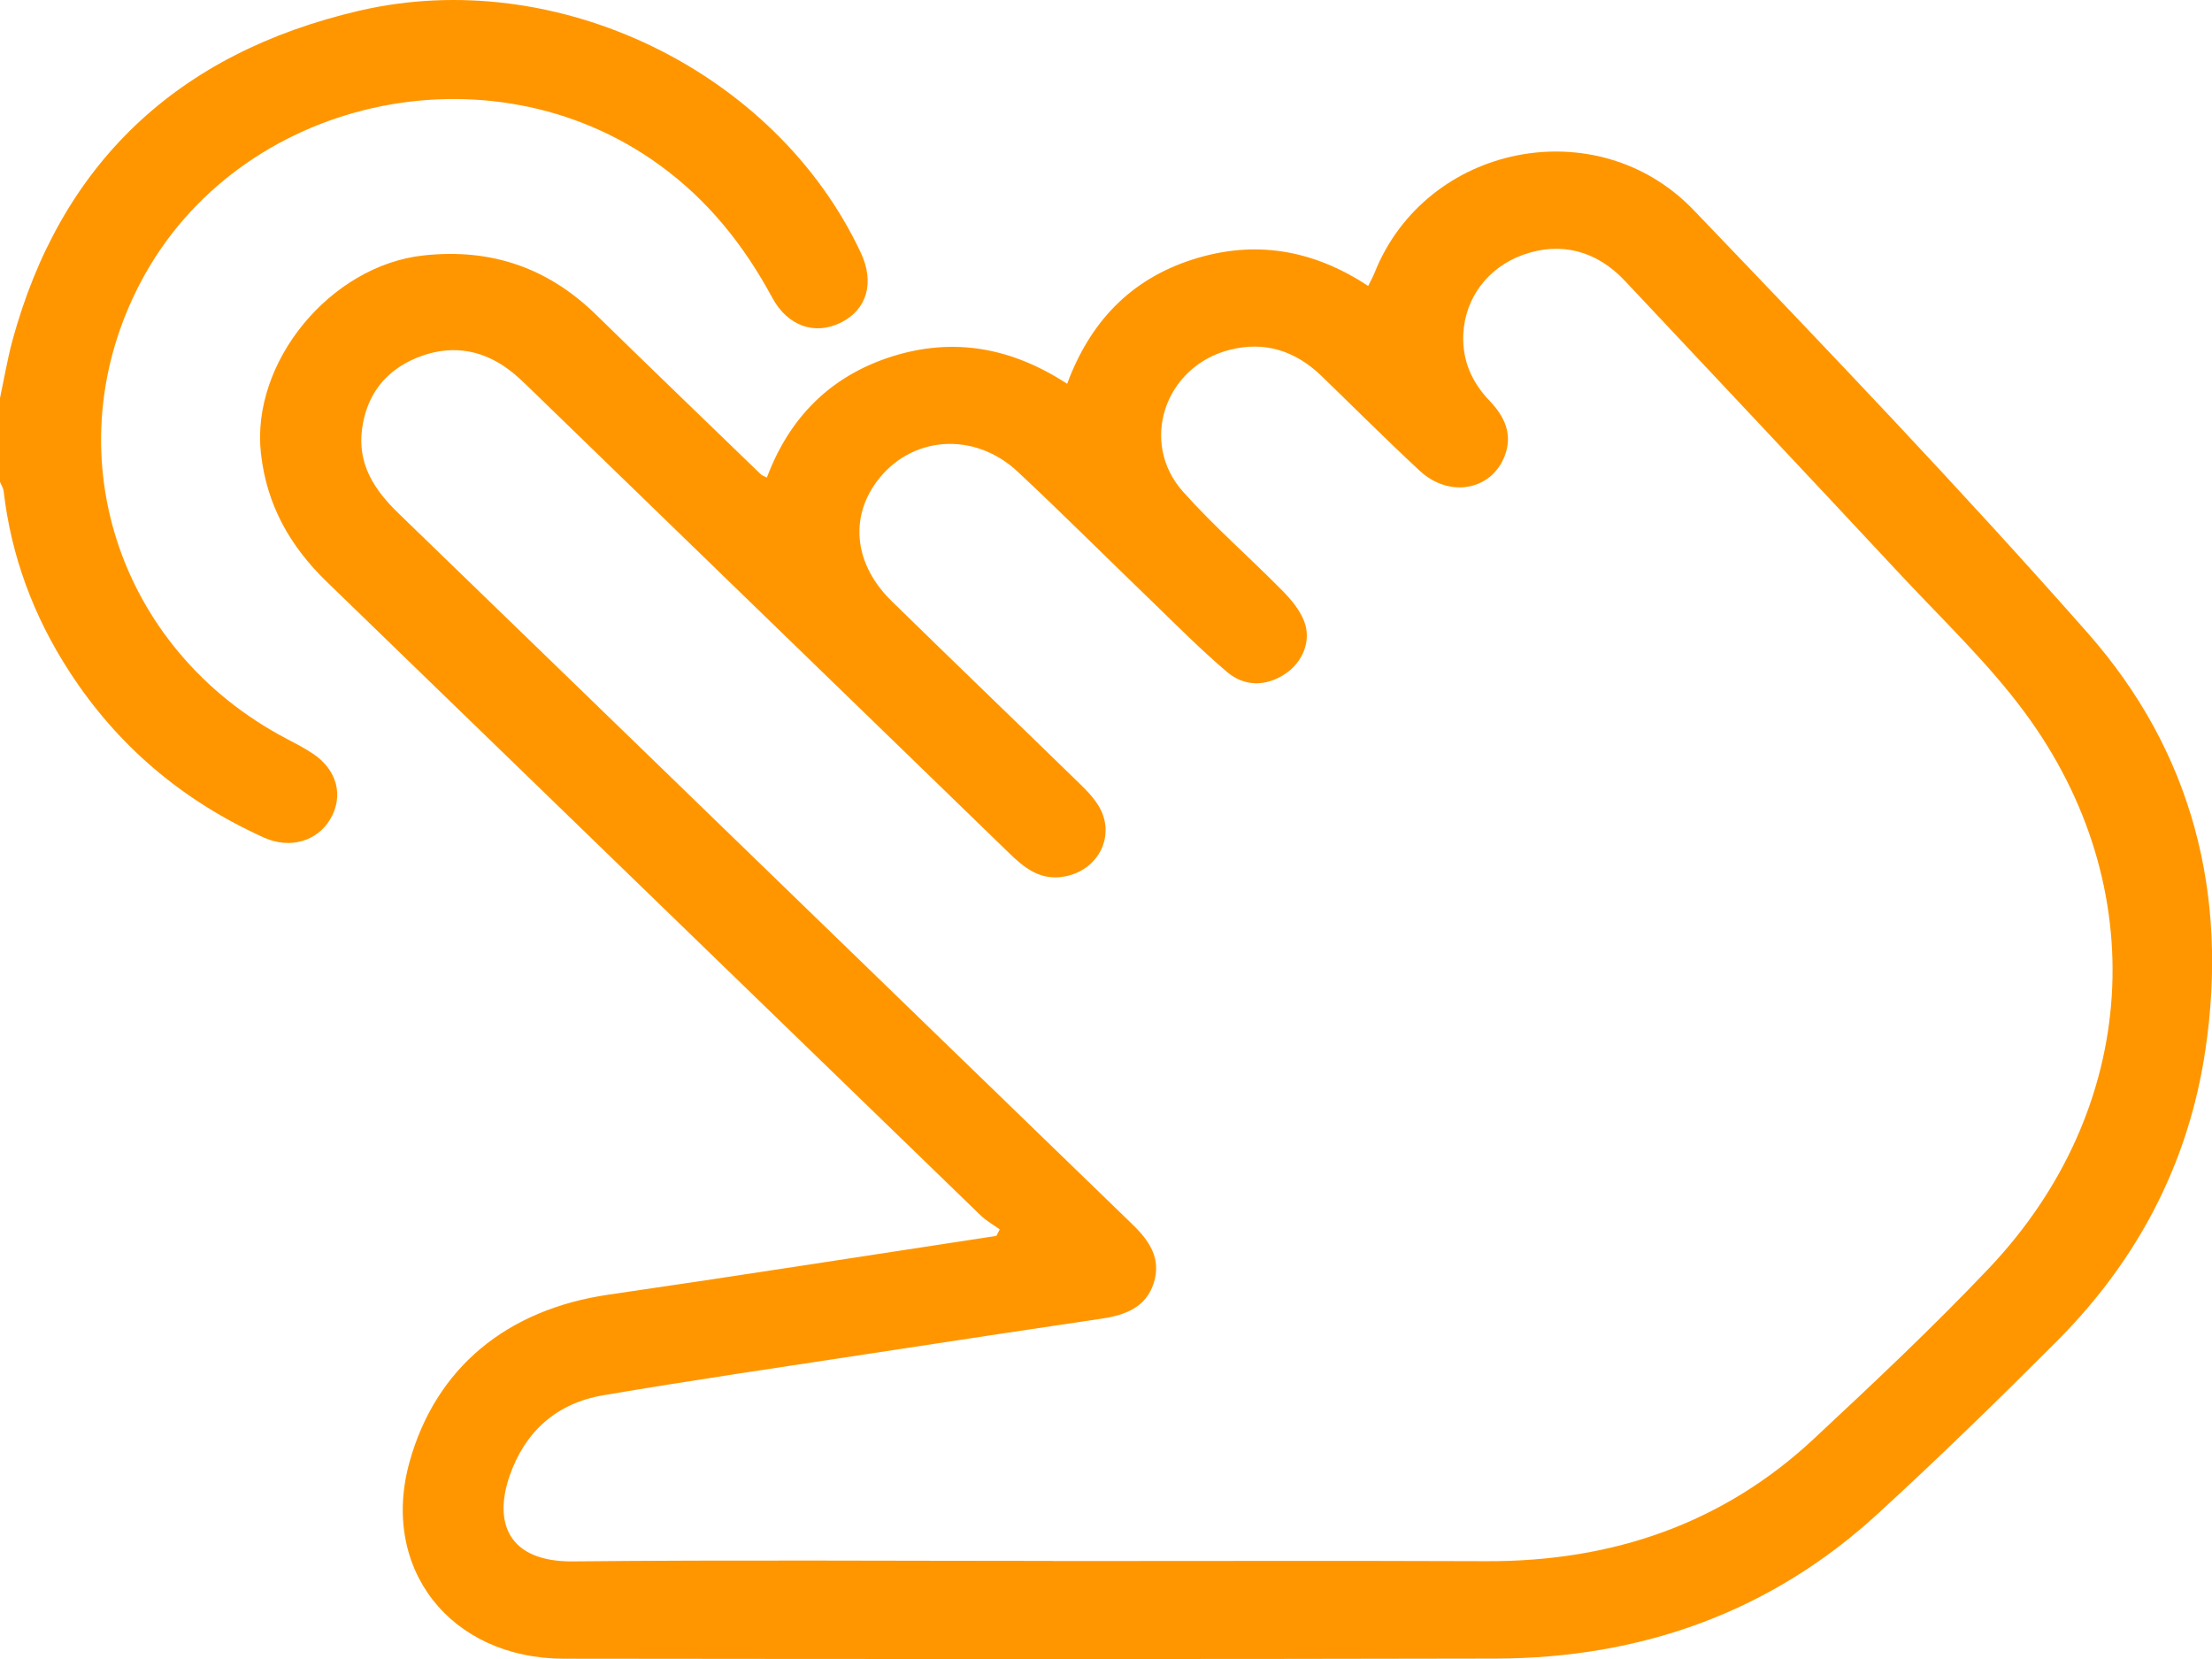
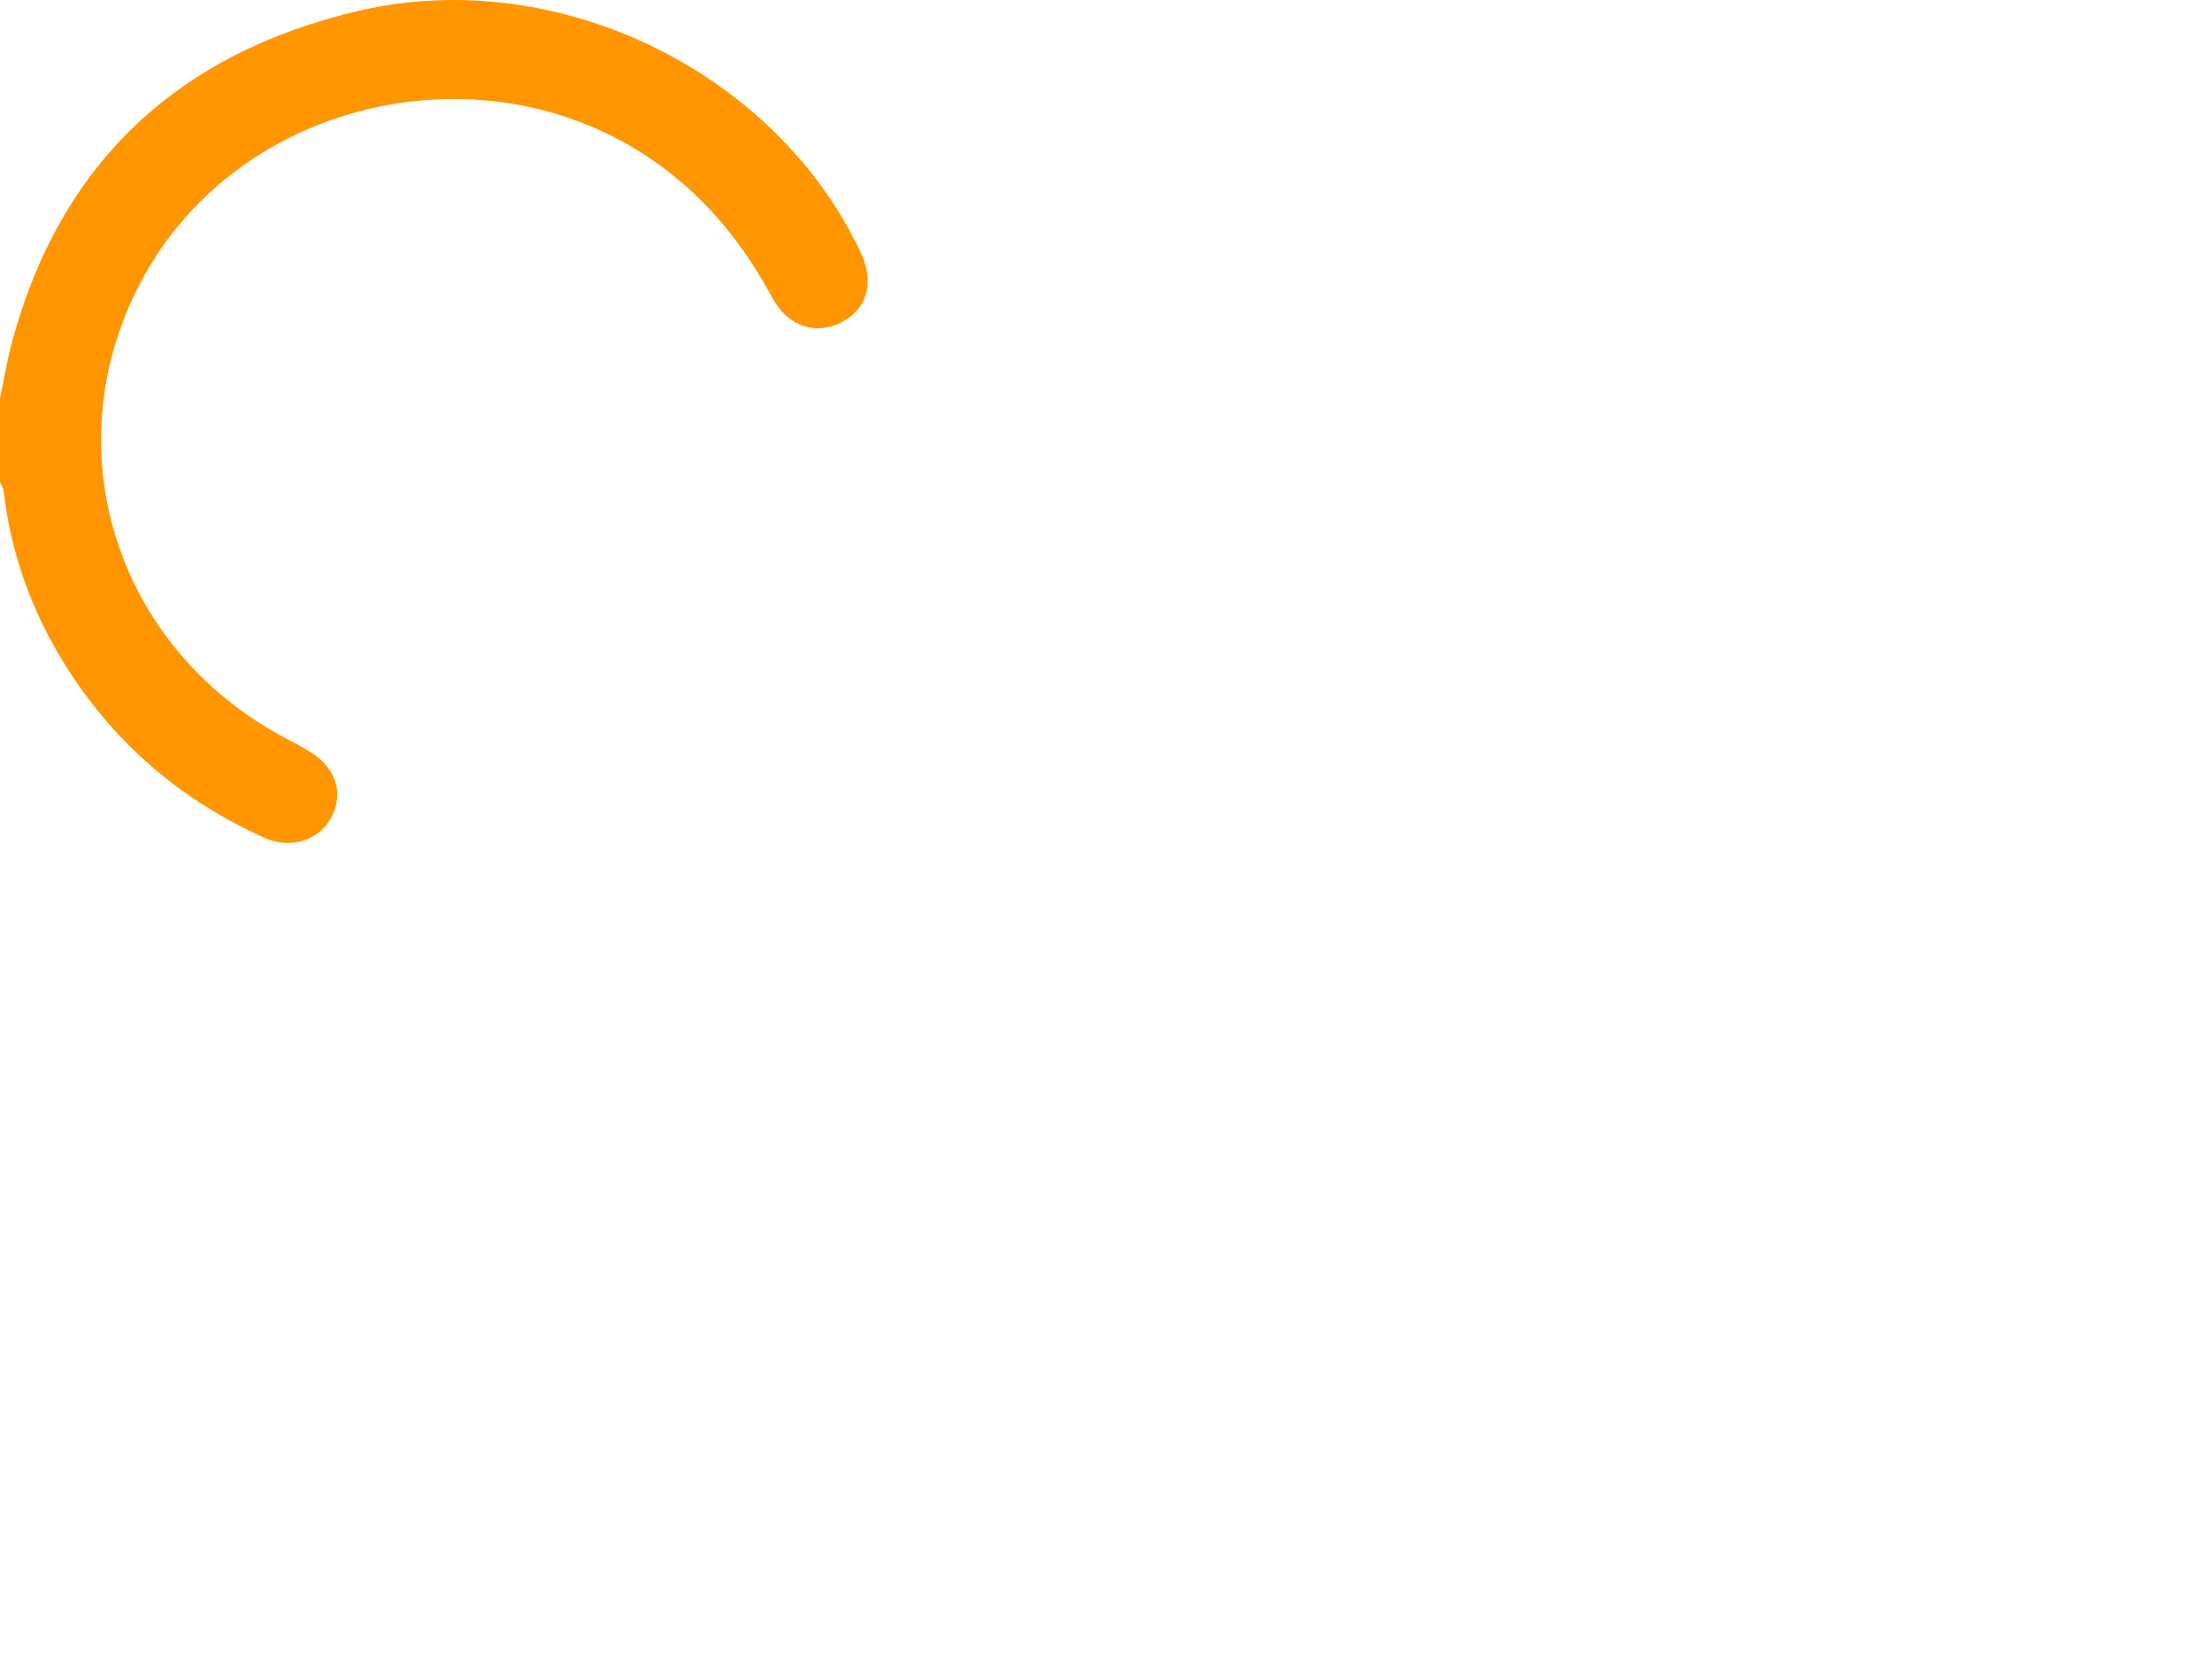
<svg xmlns="http://www.w3.org/2000/svg" width="32" height="24" viewBox="0 0 32 24" fill="none">
  <g clip-path="url(#clip0_1160_41776)">
    <path d="M0 5.758C0.059 5.483 0.105 5.205 0.178 4.933C0.872 2.375 2.555 0.77 5.197 0.155C8.062 -0.512 11.222 1.034 12.452 3.654C12.656 4.088 12.544 4.479 12.162 4.668C11.794 4.85 11.397 4.725 11.171 4.305C10.764 3.551 10.246 2.898 9.538 2.385C7.077 0.6 3.448 1.414 2.04 4.073C0.756 6.5 1.679 9.394 4.151 10.69C4.279 10.757 4.408 10.824 4.528 10.904C4.88 11.139 4.976 11.52 4.775 11.855C4.586 12.17 4.194 12.286 3.821 12.118C2.637 11.585 1.694 10.783 1.001 9.711C0.484 8.913 0.162 8.046 0.053 7.108C0.048 7.06 0.018 7.017 0 6.971C0 6.567 0 6.163 0 5.758Z" fill="#FF9600" />
-     <path d="M14.462 17.785C14.37 17.718 14.268 17.661 14.188 17.584C11.033 14.529 7.881 11.471 4.726 8.415C4.193 7.899 3.858 7.303 3.775 6.561C3.626 5.246 4.774 3.841 6.129 3.695C7.109 3.589 7.929 3.876 8.62 4.55C9.412 5.324 10.211 6.092 11.008 6.863C11.022 6.876 11.043 6.883 11.094 6.909C11.412 6.059 11.994 5.451 12.885 5.163C13.784 4.873 14.628 5.024 15.438 5.552C15.764 4.672 16.341 4.046 17.253 3.754C18.156 3.465 18.997 3.612 19.793 4.137C19.828 4.064 19.863 4.005 19.887 3.942C20.629 2.086 23.103 1.58 24.502 3.04C26.431 5.052 28.359 7.068 30.2 9.155C31.72 10.878 32.238 12.936 31.905 15.185C31.664 16.817 30.933 18.221 29.757 19.401C28.91 20.25 28.049 21.089 27.164 21.9C25.617 23.32 23.748 23.989 21.632 23.994C17.141 24.004 12.651 24.001 8.161 23.996C6.511 23.994 5.494 22.686 5.926 21.144C6.306 19.787 7.331 18.943 8.805 18.729C10.677 18.457 12.545 18.163 14.414 17.879L14.463 17.785L14.462 17.785ZM15.225 22.583C17.319 22.583 19.413 22.577 21.506 22.585C23.326 22.591 24.925 22.043 26.243 20.812C27.106 20.006 27.968 19.197 28.777 18.343C30.95 16.048 31.16 12.834 29.289 10.304C28.764 9.594 28.109 8.972 27.501 8.321C26.174 6.898 24.84 5.481 23.506 4.062C23.095 3.624 22.575 3.493 22.037 3.685C21.528 3.866 21.192 4.309 21.169 4.836C21.152 5.209 21.288 5.525 21.548 5.797C21.766 6.025 21.889 6.282 21.767 6.598C21.575 7.094 20.969 7.208 20.54 6.812C20.058 6.365 19.595 5.901 19.123 5.444C18.748 5.08 18.302 4.928 17.784 5.062C16.847 5.305 16.478 6.402 17.116 7.115C17.565 7.618 18.079 8.065 18.554 8.547C18.68 8.675 18.804 8.825 18.867 8.988C18.977 9.276 18.841 9.587 18.584 9.754C18.314 9.929 18.006 9.939 17.747 9.718C17.372 9.399 17.025 9.049 16.671 8.706C16.02 8.08 15.383 7.441 14.723 6.824C14.087 6.23 13.169 6.306 12.681 6.97C12.286 7.507 12.365 8.174 12.9 8.697C13.802 9.579 14.713 10.454 15.616 11.334C15.719 11.433 15.821 11.539 15.893 11.659C16.149 12.079 15.896 12.59 15.401 12.68C15.044 12.745 14.813 12.55 14.588 12.331C12.291 10.102 9.992 7.874 7.694 5.646C7.584 5.539 7.473 5.429 7.349 5.339C6.942 5.038 6.487 4.987 6.024 5.178C5.57 5.366 5.307 5.715 5.239 6.195C5.167 6.706 5.409 7.083 5.766 7.427C9.305 10.852 12.839 14.283 16.378 17.708C16.63 17.951 16.805 18.21 16.689 18.567C16.575 18.913 16.281 19.024 15.944 19.075C14.833 19.241 13.723 19.407 12.613 19.578C11.318 19.776 10.021 19.965 8.73 20.184C8.05 20.299 7.596 20.71 7.374 21.346C7.135 22.032 7.357 22.597 8.289 22.588C10.601 22.565 12.914 22.581 15.227 22.581L15.225 22.583Z" fill="#FF9600" />
  </g>
  <defs>
    <clipPath id="clip0_1160_41776">
      <rect width="32" height="24" fill="white" />
    </clipPath>
  </defs>
</svg>